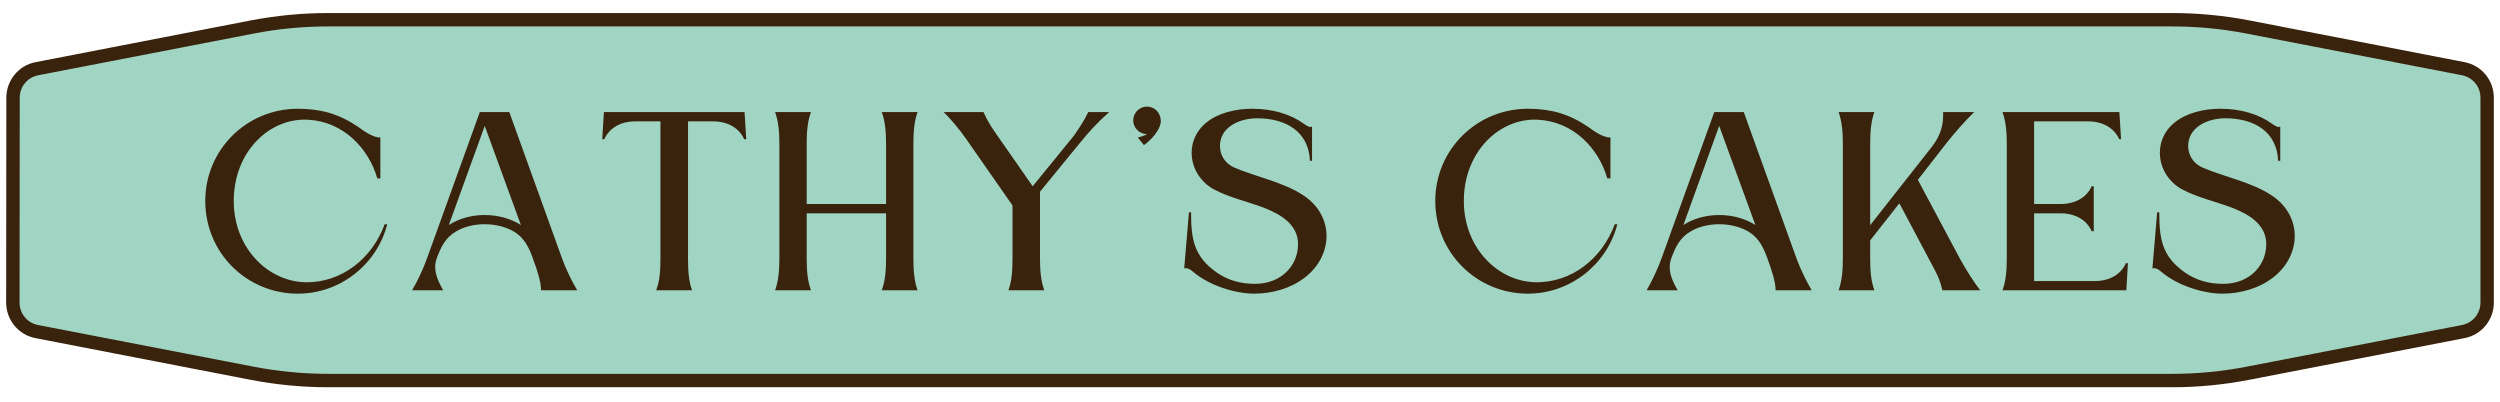
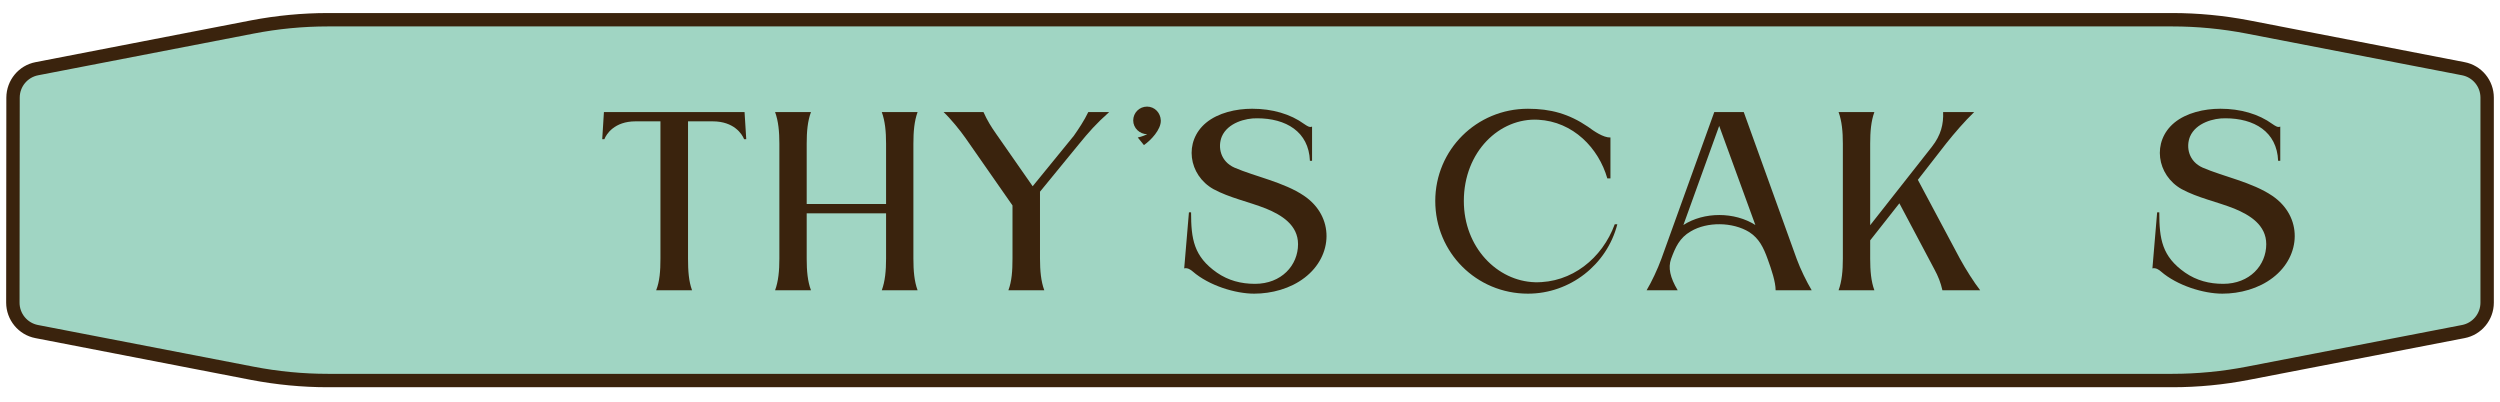
<svg xmlns="http://www.w3.org/2000/svg" version="1.2" viewBox="0 0 2800 450" width="2800" height="450">
  <style>.a{fill:#a0d5c3}.b{fill:#3a230d}</style>
  <path class="a" d="m2758.9 371.4l-241.3 46.7c-27.9 5.4-56.2 8.1-84.6 8.1h-2065.8c-28.3 0-56.7-2.7-84.5-8.1l-241.6-46.7c-15.5-3-26.7-16.6-26.7-32.4l0.2-229.7c0.1-15.8 11.3-29.4 26.8-32.4l241.2-46.7c27.9-5.4 56.3-8.1 84.7-8.1h2065.7c28.4 0 56.7 2.7 84.6 8.1l241.3 46.7c15.5 3 26.7 16.6 26.7 32.4v229.7c0 15.8-11.2 29.4-26.7 32.4z" />
  <path fill-rule="evenodd" class="b" d="m2433 433.7h-2065.8c-28.8 0-57.7-2.8-86-8.2l-241.5-46.8c-19-3.6-32.8-20.4-32.8-39.8l0.2-229.6c0.1-19.4 13.8-36.1 32.8-39.7l241.3-46.8c28.3-5.4 57.3-8.2 86.1-8.2h2065.7c28.8 0 57.8 2.8 86 8.2l241.3 46.8c19 3.6 32.8 20.3 32.8 39.7v229.7c0 19.3-13.8 36.1-32.8 39.7l-241.3 46.7c-28.2 5.5-57.2 8.3-86 8.3zm-2065.7-404.1c-27.9 0-55.9 2.7-83.2 8l-241.3 46.7c-12 2.3-20.7 12.8-20.7 25l-0.2 229.7c0 12.2 8.7 22.7 20.6 25l241.6 46.7c27.3 5.3 55.3 8 83.1 8h2065.8c27.8 0 55.8-2.7 83.2-8l241.3-46.7c11.9-2.3 20.6-12.8 20.6-25v-229.7c0-12.2-8.7-22.7-20.6-25l-241.3-46.7c-27.4-5.3-55.4-8-83.2-8z" />
-   <path class="b" d="m401 142c6.4 4.8 17.3 12.3 25 12v45.8h-3.4c-9.9-34.1-38.3-63.6-77.5-65.7-43.1-2.4-83.3 35.6-83.3 91 0 52.1 37.6 89.7 79.6 91 41.3 1 75.6-26.9 89.4-64.9h2.9c-11.7 45.5-53.2 77.7-100 77.7-57.8 0-103.8-46.1-103.8-103.8 0-57.2 46-103.3 103.8-103.3 25.3 0 45.8 5.6 67.3 20.2z" />
-   <path fill-rule="evenodd" class="b" d="m629.7 290c4.3 11.7 10.9 25.3 16.8 35.1h-40.5c0-9.3-4.5-23.1-8.8-34.6-4.7-13.5-9.8-23.6-20.7-30.6-18.6-11.4-47.1-11.7-65.5-0.8-12.5 7.2-17.3 17.9-22.1 30.9-3.4 9.9-1 20.8 7.5 35.1h-34.9c5.9-9.8 12.3-23.4 16.5-35.1l59.4-164.5h33zm-86.8-149l-40.2 111c23.2-14.9 57.2-14.9 80.7 0z" />
  <path class="b" d="m775.1 325.1h-40.2c4-10.1 4.8-21.8 4.8-35.4 0-51.1 0-102.4 0-153.8h-27.9c-23.7 0-32.8 14.4-34.9 20h-2.4l1.9-30.4h157.5l1.9 30.4h-2.4c-2.2-5.6-11.2-20-35.2-20h-27.6c0 51.4 0 102.7 0 153.8 0 13.6 0.8 25.3 4.5 35.4z" />
  <path class="b" d="m908.3 325.1h-40.2c3.7-10.1 4.8-21.8 4.8-35.4 0-21.8 0-106.9 0-128.8 0-13.5-1.1-25.2-4.8-35.4h40.2c-3.8 10.2-4.8 21.9-4.8 35.4v67.6h88.9v-67.6c0-13.5-1.1-25.2-4.8-35.4h40.1c-3.7 10.2-4.7 21.9-4.7 35.4 0 21.9 0 107 0 128.8 0 13.6 1 25.3 4.7 35.4h-40.1c3.7-10.1 4.8-21.8 4.8-35.4v-50.8h-88.9v50.8c0 13.6 1 25.3 4.8 35.4z" />
  <path class="b" d="m1164.8 289.7c0 13.6 1.1 25.3 4.8 35.4h-40.2c3.8-10.1 4.6-21.8 4.6-35.4v-59.6l-52.5-75.3c-6.1-8.8-17-22.1-24.7-29.3h44.7c4.3 9.6 8.5 16.3 14.1 24.3l41 58.8 46-56.4c5.6-8 11.7-17.1 16.3-26.7h23.4c-14.7 13.1-22.6 22.1-34.6 36.8l-42.9 52.4z" />
  <path class="b" d="m1300.1 134.9c0.3 10.3-11.2 22.3-18.9 27.6l-6.9-8.5c0 0 5.3-1 10.6-3.7-8.5 0-15.7-6.9-15.7-15.4 0-8.6 6.9-15.5 15.5-15.5 8.5 0 15.1 6.9 15.4 15.5z" />
  <path class="b" d="m1408 132.5c-12.8-0.3-33 5-39.6 20.5-4.8 11.9-1.4 27.9 14.3 34.8 22.9 9.9 55.4 16.3 77.7 31.4 34.4 23.2 32.8 67.3 0.8 91.8-15.9 12.3-37 17.9-56.6 17.9-21.1 0-50.6-9.1-68.7-24.8-2.1-1.9-5.9-4.5-9.6-3.5l5.3-62.8h2.4c0 29.9 3 49.5 29 67.6 12.8 8.8 26.9 12.5 42.6 12.5 29.6 0 48.2-20.7 48.2-44.4 0-21.5-18.4-32.7-35.9-39.9-19.5-7.7-40.8-12-58.9-21.8-27.9-15.7-33.5-53.3-8.2-74.3 13.6-11.2 33.5-15.7 51.6-15.7 22.6 0 42.9 5.9 58.3 17.1 3.2 2.1 5.9 4.2 8.8 2.9v38.3h-2.4c-1.3-32.7-26.9-47.6-59.1-47.6z" />
  <path class="b" d="m1778.6 142c6.4 4.8 17.3 12.3 25.1 12v45.8h-3.5c-9.8-34.1-38.3-63.6-77.4-65.7-43.1-2.4-83.3 35.6-83.3 91 0 52.1 37.5 89.7 79.5 91 41.3 1 75.6-26.9 89.5-64.9h2.9c-11.7 45.5-53.2 77.7-100.1 77.7-57.7 0-103.8-46.1-103.8-103.8 0-57.2 46.1-103.3 103.8-103.3 25.3 0 45.8 5.6 67.3 20.2z" />
  <path fill-rule="evenodd" class="b" d="m2012.3 290c4.3 11.7 11 25.3 16.8 35.1h-40.4c0-9.3-4.6-23.1-8.8-34.6-4.8-13.5-9.9-23.6-20.8-30.6-18.6-11.4-47.1-11.7-65.4-0.8-12.6 7.2-17.3 17.9-22.1 30.9-3.5 9.9-1.1 20.8 7.4 35.1h-34.8c5.8-9.8 12.2-23.4 16.5-35.1l59.3-164.5h33zm-86.8-149l-40.1 111c23.1-14.9 57.2-14.9 80.6 0z" />
  <path class="b" d="m2099.3 325.1h-40.1c3.7-10.1 4.8-21.8 4.8-35.4 0-21.8 0-106.9 0-128.8 0-13.5-1.1-25.2-4.8-35.4h40.1c-3.7 10.2-4.7 21.9-4.7 35.4v91.3l69.1-87.8c10.4-13.3 13.1-25.5 12.6-38.9h34.8c-10.6 10.2-22.1 23.5-31.4 35.2l-31.7 40.7 47.1 88.3c6.4 11.7 16 26.9 22.7 35.4h-42.3c-1.9-8.5-4.8-15.9-9.1-23.7l-39.1-73.7-32.7 41.5v20.5c0 13.6 1 25.3 4.7 35.4z" />
-   <path class="b" d="m2242.8 325.1c3.7-10.1 4.8-21.8 4.8-35.4 0-21.8 0-106.9 0-128.8 0-13.5-1.1-25.2-4.8-35.4h130.9l1.9 30.4h-2.1c-2.4-5.6-11.2-20-35.2-20h-60.1v92.6h29.3c23.9 0 33-14.3 35.1-19.9h2.4q0 25.1 0 50.3h-2.4c-2.1-5.6-11.2-20-35.1-20h-29.3v75.9h67.6c23.9 0 33-14.4 35.1-20h2.4l-1.8 30.3z" />
  <path class="b" d="m2492.4 132.5c-12.8-0.3-33 5-39.6 20.5-4.8 11.9-1.4 27.9 14.3 34.8 22.9 9.9 55.4 16.3 77.7 31.4 34.4 23.2 32.8 67.3 0.8 91.8-15.9 12.3-37 17.9-56.6 17.9-21.1 0-50.6-9.1-68.7-24.8-2.1-1.9-5.9-4.5-9.6-3.5l5.3-62.8h2.4c0 29.9 3 49.5 29 67.6 12.8 8.8 26.9 12.5 42.6 12.5 29.6 0 48.2-20.7 48.2-44.4 0-21.5-18.4-32.7-35.9-39.9-19.5-7.7-40.8-12-58.9-21.8-27.9-15.7-33.5-53.3-8.2-74.3 13.6-11.2 33.5-15.7 51.6-15.7 22.6 0 42.9 5.9 58.3 17.1 3.2 2.1 5.9 4.2 8.8 2.9v38.3h-2.4c-1.3-32.7-26.9-47.6-59.1-47.6z" />
</svg>